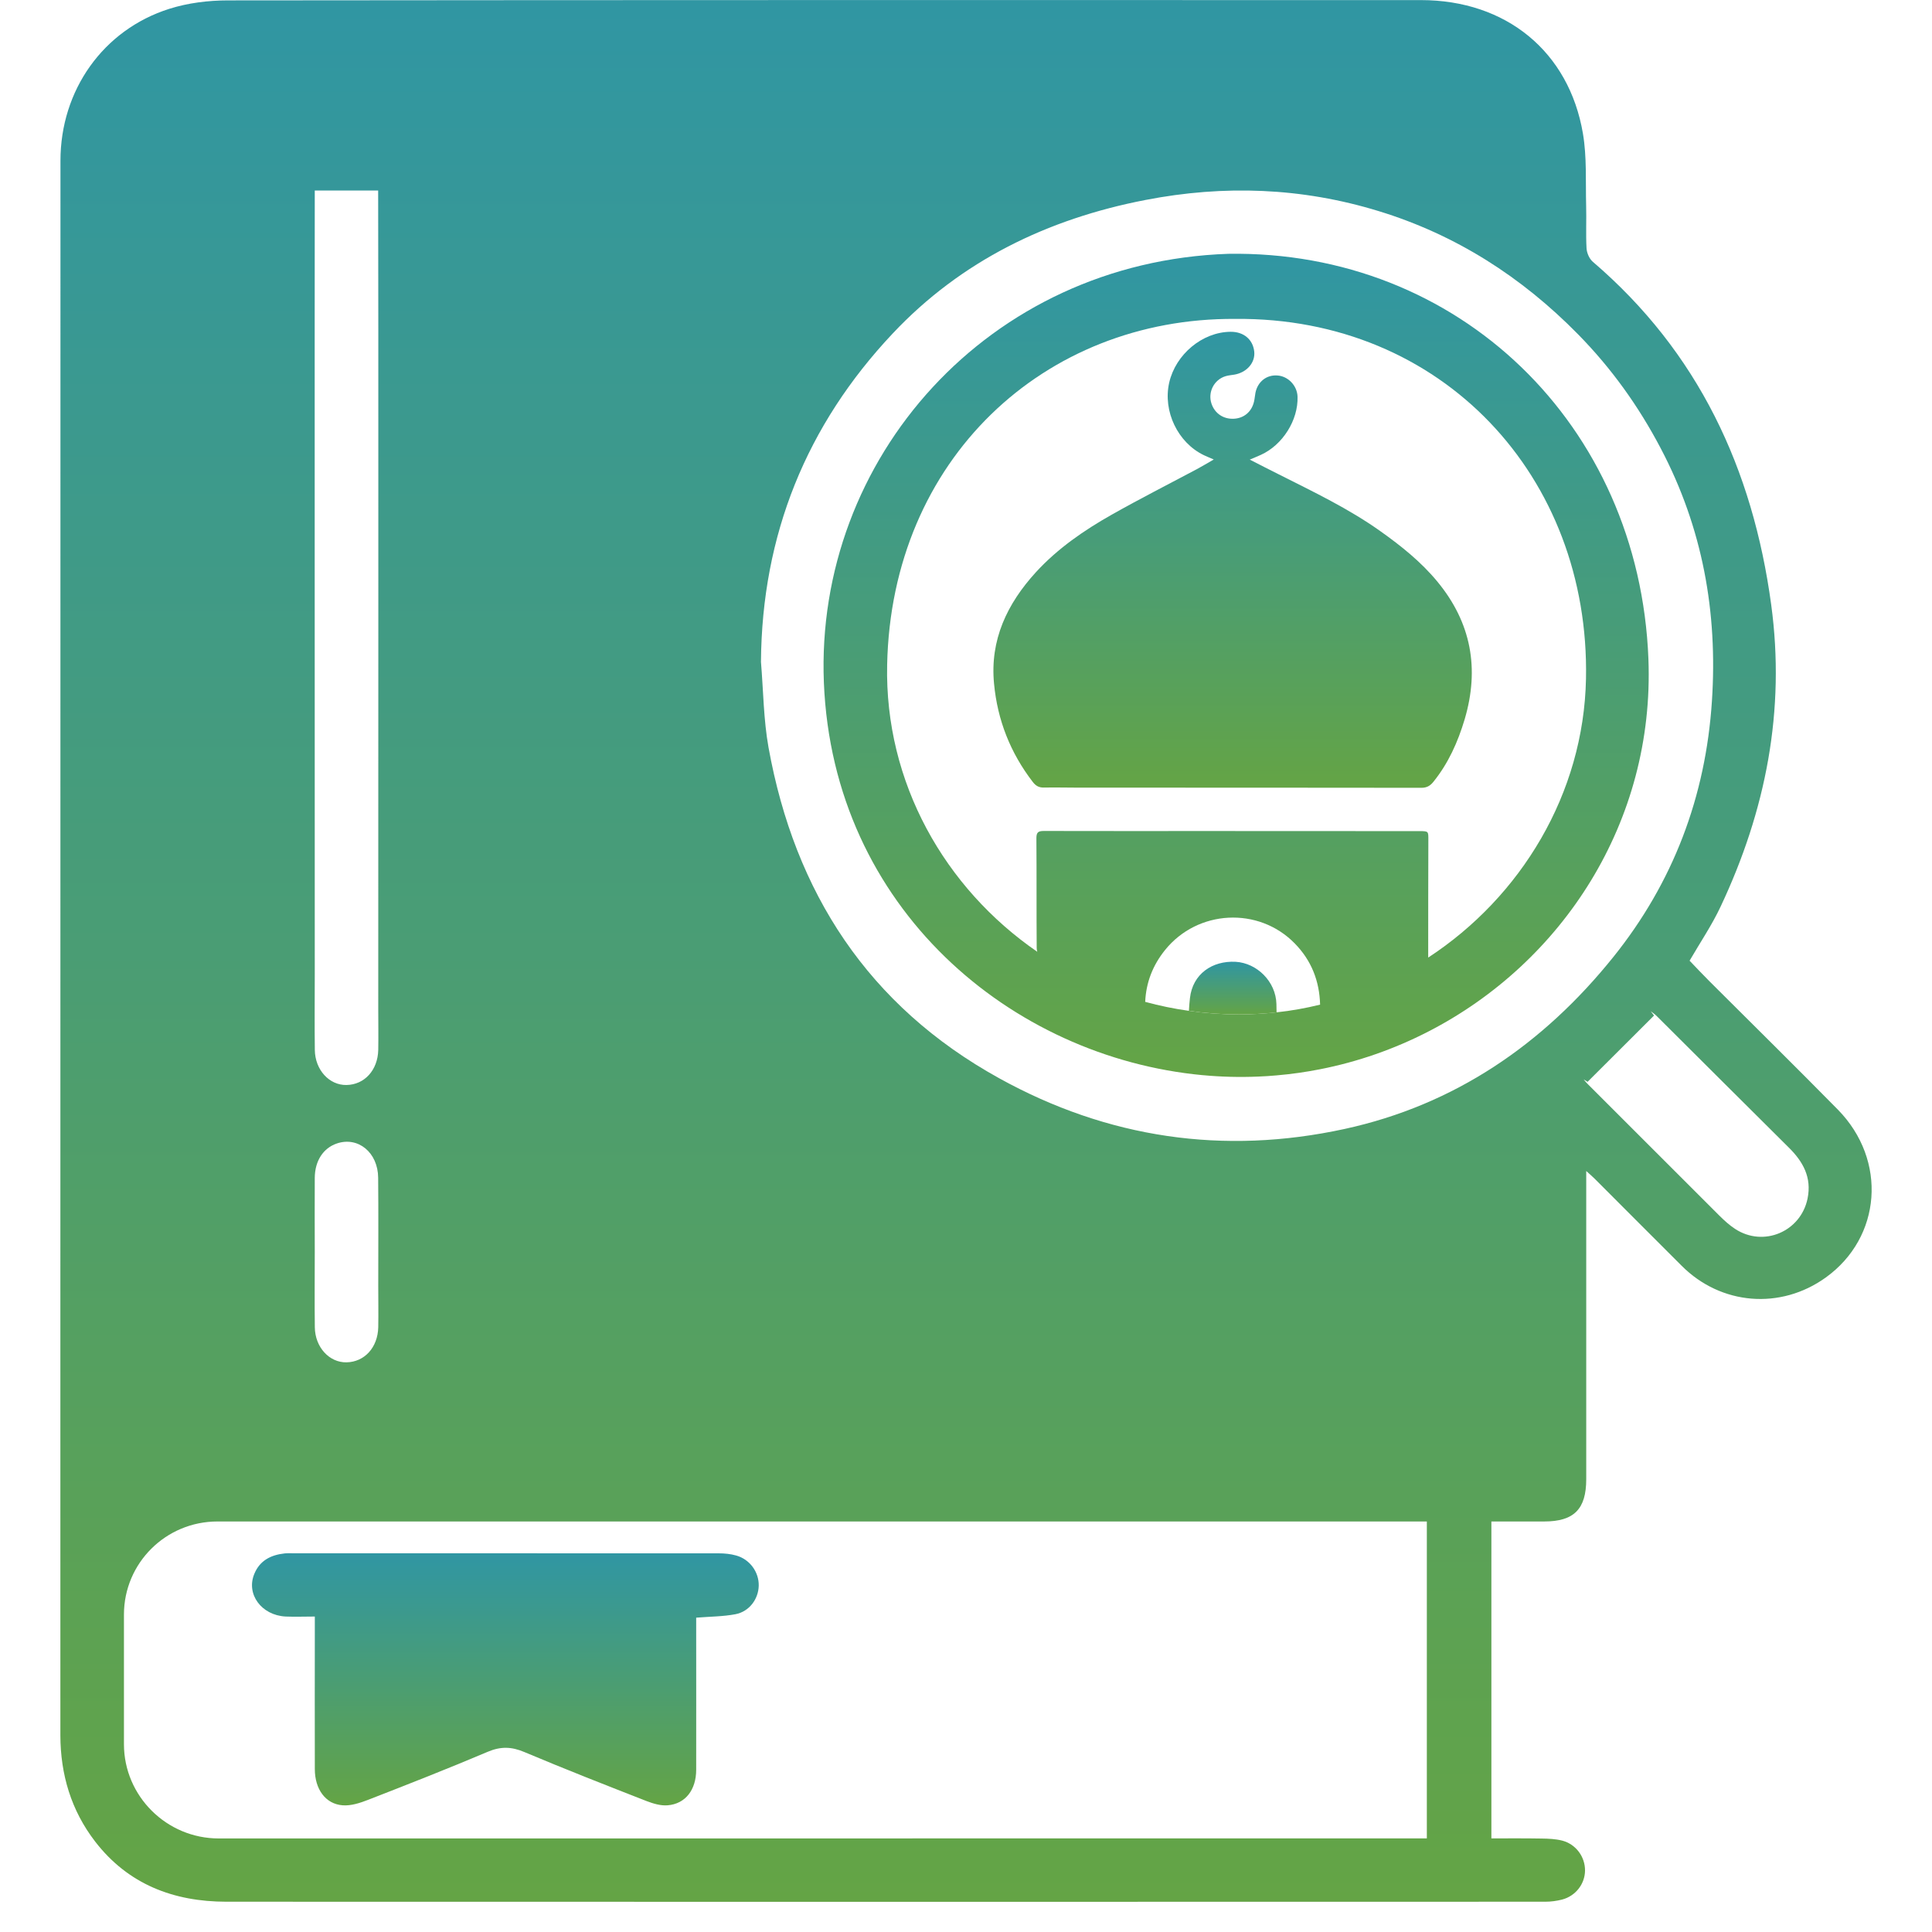
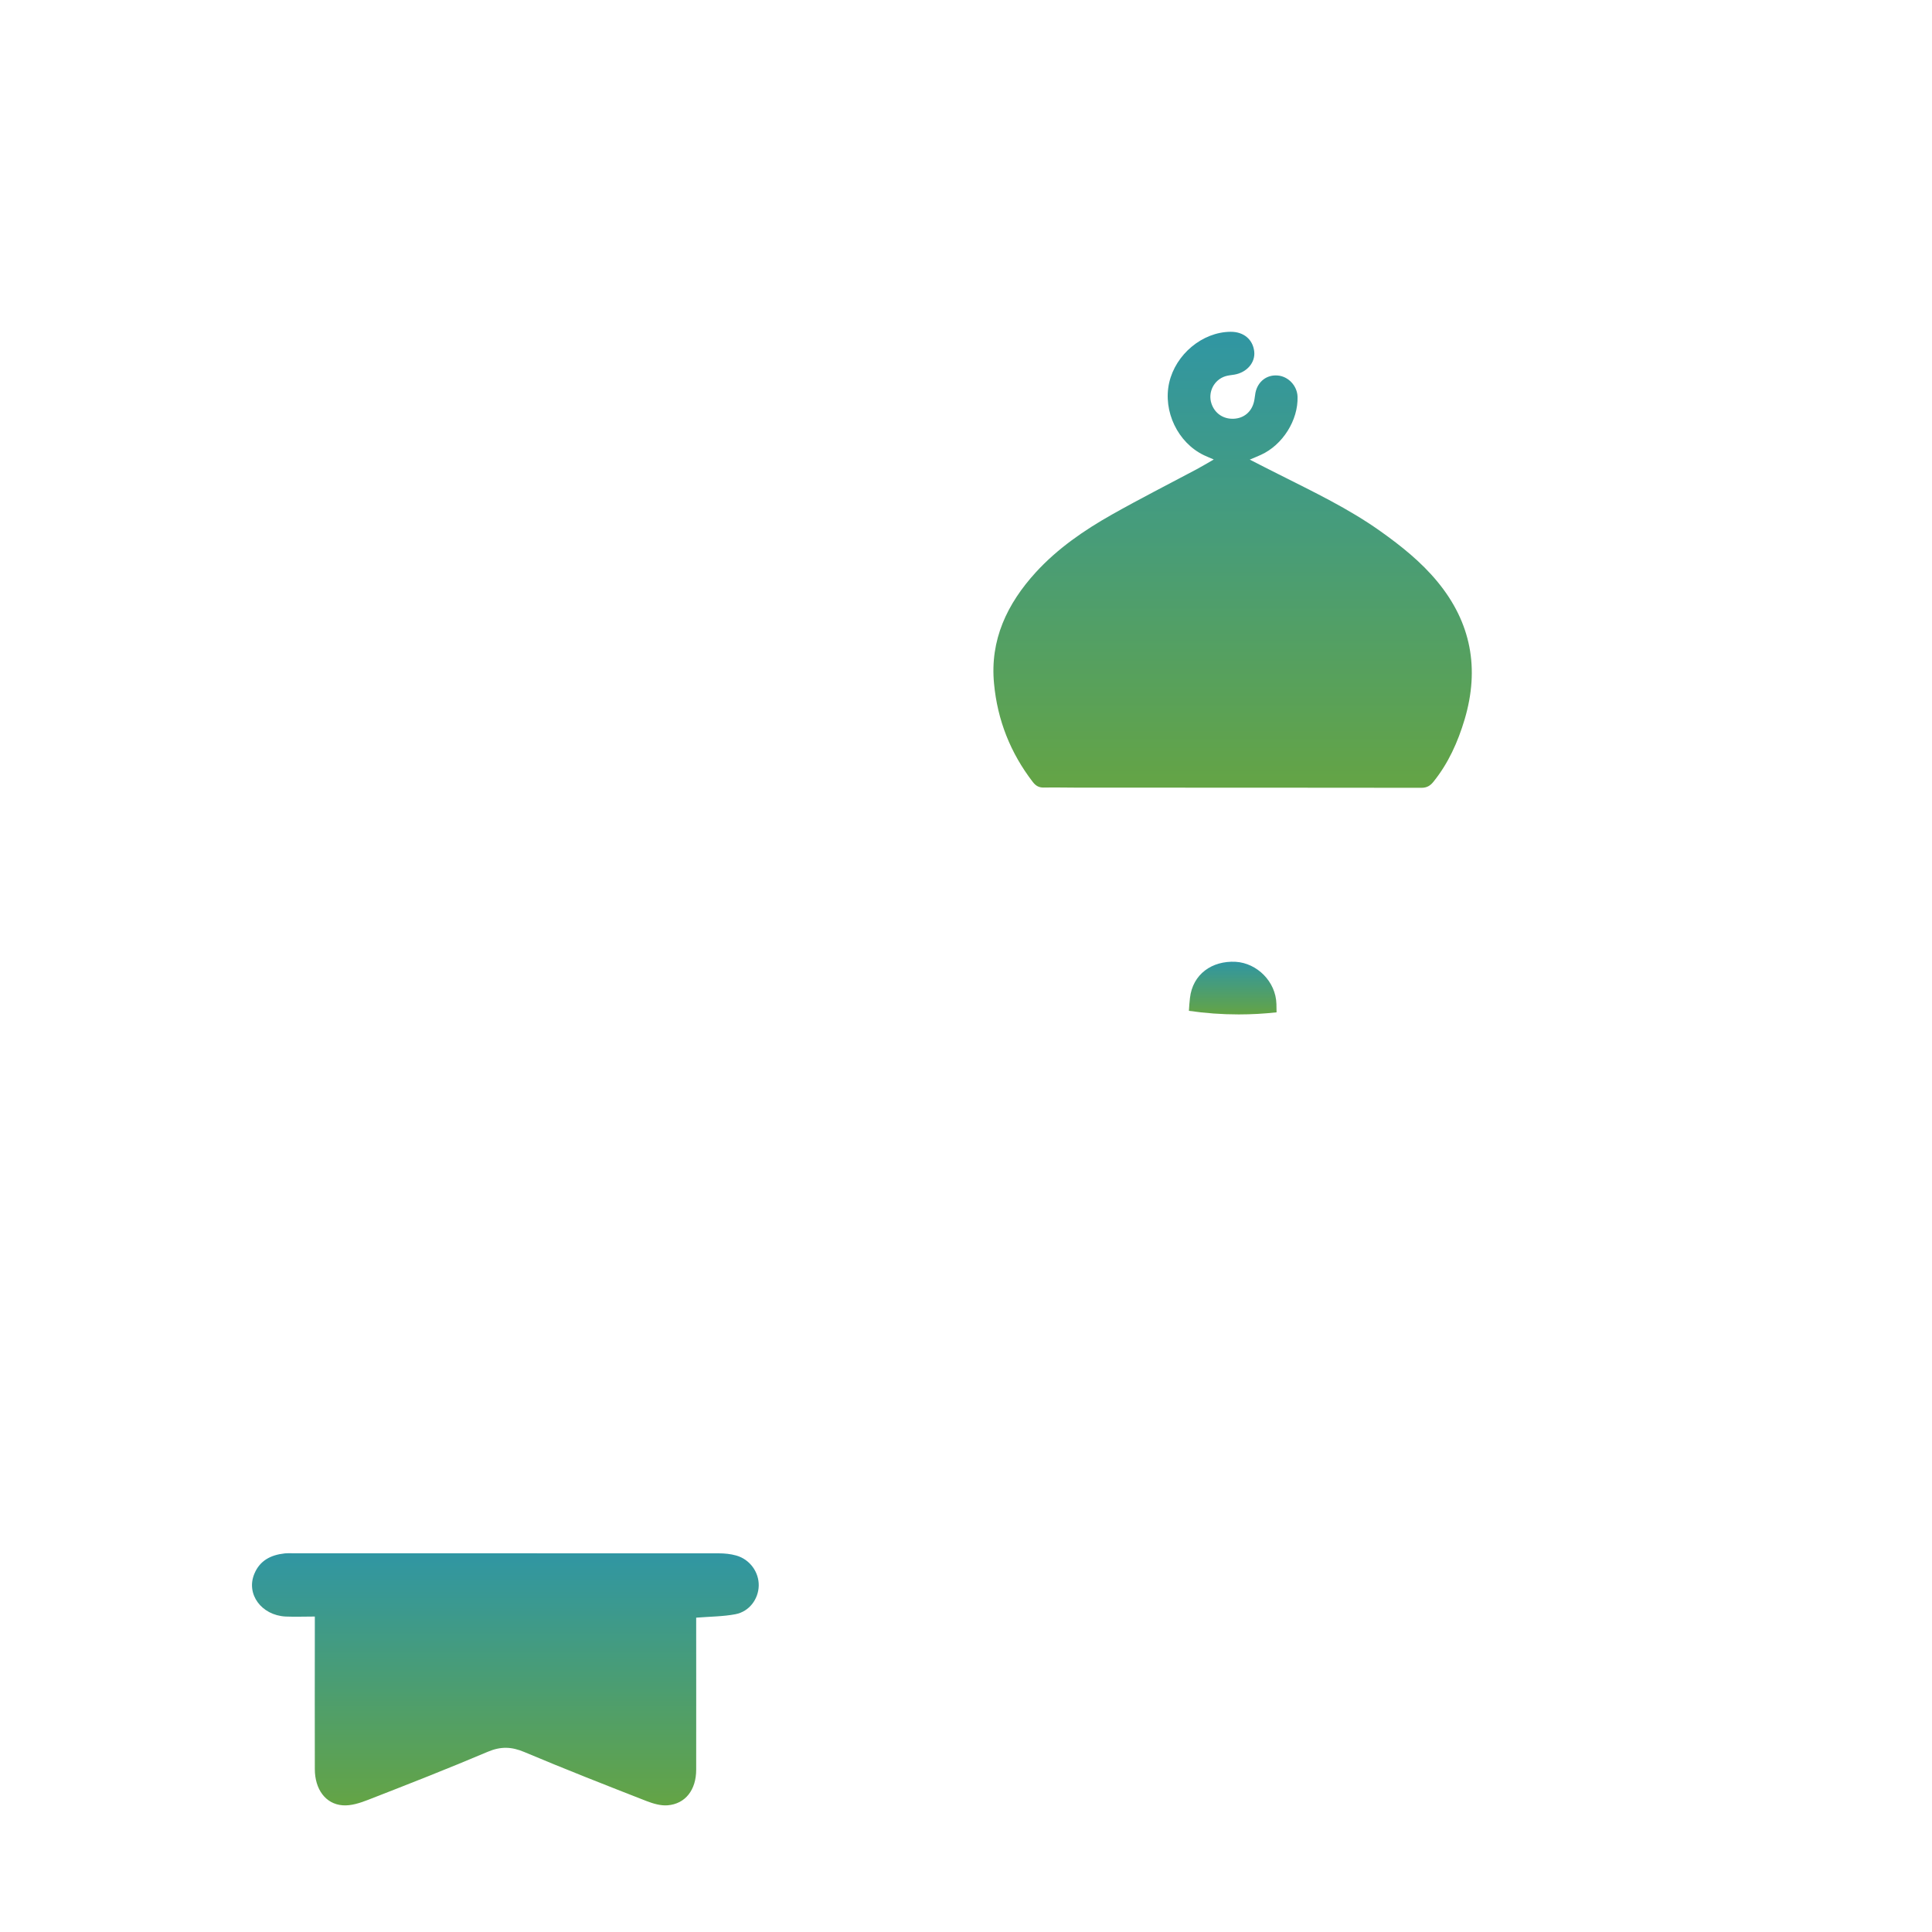
<svg xmlns="http://www.w3.org/2000/svg" width="64" height="64" viewBox="0 0 64 64" fill="none">
  <g clip-path="url(#clip0_417_3079)">
-     <path d="M60.882 36.758C59.484 35.337 58.063 33.938 56.652 32.53C56.414 32.293 56.184 32.048 55.97 31.824C56.33 31.205 56.713 30.639 56.998 30.031C58.494 26.855 59.149 23.54 58.673 20.03C58.063 15.533 56.261 11.665 52.76 8.668C52.646 8.568 52.564 8.376 52.556 8.223C52.53 7.755 52.556 7.283 52.543 6.815C52.522 6.017 52.569 5.206 52.437 4.426C51.975 1.704 49.887 0.003 47.068 0.003C33.896 2.45359e-05 20.724 2.45362e-05 7.552 0.013C6.902 0.013 6.225 0.097 5.609 0.292C3.414 0.987 2.003 2.994 2.003 5.322C2 18.171 2 31.021 2 43.87V57.486C2.003 58.782 2.357 59.972 3.152 61.004C4.246 62.423 5.752 62.995 7.496 62.997C22.063 63.003 36.628 63 51.193 62.997C51.378 62.997 51.568 62.971 51.745 62.926C52.194 62.808 52.501 62.41 52.506 61.968C52.511 61.512 52.207 61.091 51.748 60.972C51.528 60.917 51.296 60.907 51.066 60.904C50.511 60.894 49.959 60.899 49.404 60.899V50.401H51.153C52.141 50.401 52.546 49.992 52.546 49V38.791C52.686 38.917 52.76 38.981 52.831 39.052C53.79 40.01 54.747 40.974 55.709 41.932C57.011 43.236 58.982 43.397 60.481 42.319C62.33 40.99 62.526 38.433 60.882 36.758ZM10.427 6.312H12.527C12.538 7.502 12.53 32.211 12.53 33.401C12.53 33.862 12.538 34.32 12.53 34.781C12.514 35.45 12.075 35.932 11.478 35.942C10.91 35.953 10.437 35.442 10.429 34.781C10.418 33.949 10.427 33.119 10.427 32.287C10.427 31.455 10.421 7.131 10.427 6.312ZM10.427 41.474C10.427 40.655 10.421 39.837 10.427 39.015C10.432 38.452 10.709 38.033 11.156 37.88C11.861 37.638 12.522 38.178 12.527 39.015C12.538 40.208 12.53 41.398 12.53 42.591C12.53 43.049 12.538 43.51 12.53 43.968C12.514 44.637 12.075 45.118 11.478 45.129C10.91 45.14 10.437 44.629 10.429 43.968C10.418 43.136 10.427 42.306 10.427 41.474ZM47.266 60.899H46.865C33.661 60.901 20.454 60.901 7.25 60.901C5.52 60.904 4.106 59.498 4.106 57.779V53.481C4.109 51.778 5.491 50.401 7.205 50.401C20.444 50.401 33.682 50.401 46.917 50.401H47.266V60.899ZM44.542 37.398C40.533 38.27 36.694 37.706 33.098 35.718C28.762 33.322 26.328 29.57 25.459 24.765C25.292 23.835 25.287 22.874 25.208 21.926C25.239 17.724 26.709 14.085 29.573 11.046C31.837 8.642 34.699 7.252 37.941 6.625C40.549 6.119 43.128 6.212 45.673 6.994C48.231 7.778 50.408 9.174 52.276 11.075C53.383 12.202 54.282 13.458 55.016 14.856C56.401 17.489 56.903 20.278 56.71 23.219C56.504 26.387 55.426 29.235 53.441 31.705C51.124 34.589 48.194 36.603 44.542 37.398ZM59.878 39.702C59.654 40.8 58.417 41.327 57.476 40.708C57.286 40.584 57.114 40.426 56.95 40.263C55.495 38.812 54.041 37.356 52.585 35.9C52.54 35.855 52.501 35.805 52.459 35.755C52.503 35.784 52.546 35.81 52.591 35.837C53.325 35.105 54.057 34.373 54.792 33.641C54.755 33.593 54.718 33.546 54.683 33.499C54.747 33.549 54.815 33.593 54.874 33.651C56.332 35.102 57.788 36.558 59.249 38.007C59.728 38.478 60.021 39.002 59.878 39.702Z" fill="url(#paint0_linear_417_3079)" />
    <path d="M23.062 53.587C23.062 53.703 23.062 53.818 23.062 53.937C23.062 55.501 23.065 57.062 23.062 58.626C23.062 59.293 22.703 59.756 22.116 59.803C21.889 59.822 21.641 59.748 21.421 59.664C20.066 59.135 18.71 58.603 17.371 58.039C16.948 57.86 16.591 57.847 16.16 58.029C14.852 58.584 13.526 59.103 12.202 59.619C11.933 59.724 11.629 59.825 11.351 59.803C10.783 59.761 10.429 59.269 10.429 58.603C10.424 57.049 10.429 55.498 10.429 53.945C10.429 53.826 10.429 53.708 10.429 53.55C10.091 53.55 9.777 53.563 9.462 53.55C8.659 53.508 8.146 52.807 8.424 52.138C8.606 51.693 8.973 51.509 9.428 51.459C9.526 51.449 9.626 51.454 9.724 51.454C14.417 51.454 19.109 51.454 23.802 51.456C23.998 51.456 24.199 51.475 24.386 51.528C24.841 51.654 25.145 52.081 25.134 52.531C25.123 52.973 24.82 53.386 24.362 53.473C23.958 53.55 23.538 53.55 23.068 53.587H23.062Z" fill="url(#paint1_linear_417_3079)" />
    <path d="M40.203 15.219C40.076 15.164 39.978 15.125 39.883 15.08C39.017 14.666 38.517 13.624 38.731 12.676C38.945 11.738 39.828 11.001 40.758 10.991C41.194 10.985 41.503 11.241 41.548 11.644C41.588 12.01 41.305 12.339 40.89 12.41C40.792 12.426 40.689 12.434 40.594 12.463C40.214 12.581 40.005 12.994 40.132 13.371C40.24 13.695 40.528 13.89 40.874 13.871C41.207 13.855 41.461 13.642 41.54 13.308C41.564 13.21 41.569 13.11 41.588 13.013C41.662 12.642 41.96 12.407 42.325 12.439C42.679 12.468 42.972 12.781 42.983 13.142C43.007 13.919 42.489 14.74 41.77 15.067C41.662 15.117 41.548 15.162 41.4 15.225C41.741 15.399 42.05 15.559 42.362 15.714C43.511 16.294 44.674 16.847 45.728 17.597C46.418 18.087 47.076 18.613 47.617 19.269C48.738 20.628 49.015 22.15 48.519 23.827C48.294 24.58 47.98 25.283 47.483 25.899C47.374 26.034 47.261 26.097 47.084 26.097C43.303 26.092 39.519 26.092 35.737 26.092C35.352 26.092 34.963 26.081 34.578 26.089C34.416 26.092 34.311 26.031 34.215 25.907C33.473 24.944 33.042 23.856 32.929 22.647C32.789 21.197 33.362 20.001 34.313 18.958C35.035 18.169 35.909 17.568 36.831 17.047C37.759 16.523 38.708 16.041 39.648 15.541C39.828 15.443 40.005 15.338 40.206 15.222L40.203 15.219Z" fill="url(#paint2_linear_417_3079)" />
-     <path d="M54.606 21.829C54.305 14.056 48.307 8.286 40.689 8.408C32.725 8.679 26.994 15.201 27.292 22.611C27.596 30.089 33.499 35.023 39.836 35.616H39.841C40.449 35.673 41.064 35.689 41.677 35.663C41.883 35.655 42.09 35.642 42.293 35.623C42.779 35.581 43.258 35.513 43.725 35.421C44.988 35.173 46.191 34.749 47.308 34.175C51.753 31.892 54.815 27.232 54.606 21.829ZM42.288 33.535C41.876 33.58 41.458 33.604 41.035 33.604C40.475 33.604 39.923 33.564 39.384 33.485C38.892 33.417 38.409 33.317 37.936 33.188C37.965 32.548 38.184 31.979 38.596 31.468C39.672 30.136 41.685 30.026 42.885 31.247C43.445 31.816 43.709 32.501 43.73 33.28C43.26 33.396 42.777 33.483 42.288 33.535ZM47.311 31.721C47.311 30.426 47.311 29.13 47.316 27.835C47.316 27.537 47.327 27.532 47.02 27.532C44.687 27.529 42.351 27.529 40.015 27.529C38.203 27.529 36.393 27.532 34.58 27.527C34.398 27.527 34.332 27.566 34.332 27.764C34.342 28.975 34.332 30.189 34.342 31.403C34.342 31.445 34.35 31.487 34.361 31.529C31.298 29.422 29.303 25.926 29.388 22.018C29.53 15.222 34.583 10.525 40.914 10.564C47.789 10.496 52.67 15.807 52.538 22.484C52.464 26.292 50.384 29.712 47.311 31.721Z" fill="url(#paint3_linear_417_3079)" />
    <path d="M42.288 33.535C41.876 33.58 41.459 33.604 41.036 33.604C40.476 33.604 39.923 33.564 39.384 33.485C39.392 33.343 39.403 33.201 39.419 33.061C39.508 32.269 40.151 31.819 40.935 31.861C41.638 31.903 42.264 32.514 42.283 33.259C42.286 33.351 42.288 33.443 42.288 33.535Z" fill="url(#paint4_linear_417_3079)" />
  </g>
  <defs>
    <linearGradient id="paint0_linear_417_3079" x1="32.001" y1="0.001" x2="32.001" y2="63" gradientUnits="userSpaceOnUse">
      <stop stop-color="#3096A3" />
      <stop offset="1" stop-color="#64A445" />
    </linearGradient>
    <linearGradient id="paint1_linear_417_3079" x1="16.741" y1="51.453" x2="16.741" y2="59.806" gradientUnits="userSpaceOnUse">
      <stop stop-color="#3096A3" />
      <stop offset="1" stop-color="#64A445" />
    </linearGradient>
    <linearGradient id="paint2_linear_417_3079" x1="40.832" y1="10.991" x2="40.832" y2="26.097" gradientUnits="userSpaceOnUse">
      <stop stop-color="#3096A3" />
      <stop offset="1" stop-color="#64A445" />
    </linearGradient>
    <linearGradient id="paint3_linear_417_3079" x1="40.949" y1="8.406" x2="40.949" y2="35.675" gradientUnits="userSpaceOnUse">
      <stop stop-color="#3096A3" />
      <stop offset="1" stop-color="#64A445" />
    </linearGradient>
    <linearGradient id="paint4_linear_417_3079" x1="40.836" y1="31.858" x2="40.836" y2="33.604" gradientUnits="userSpaceOnUse">
      <stop stop-color="#3096A3" />
      <stop offset="1" stop-color="#64A445" />
    </linearGradient>
    <clipPath id="clip0_417_3079">
      <rect width="60" height="63" fill="white" transform="translate(2)" />
    </clipPath>
  </defs>
</svg>